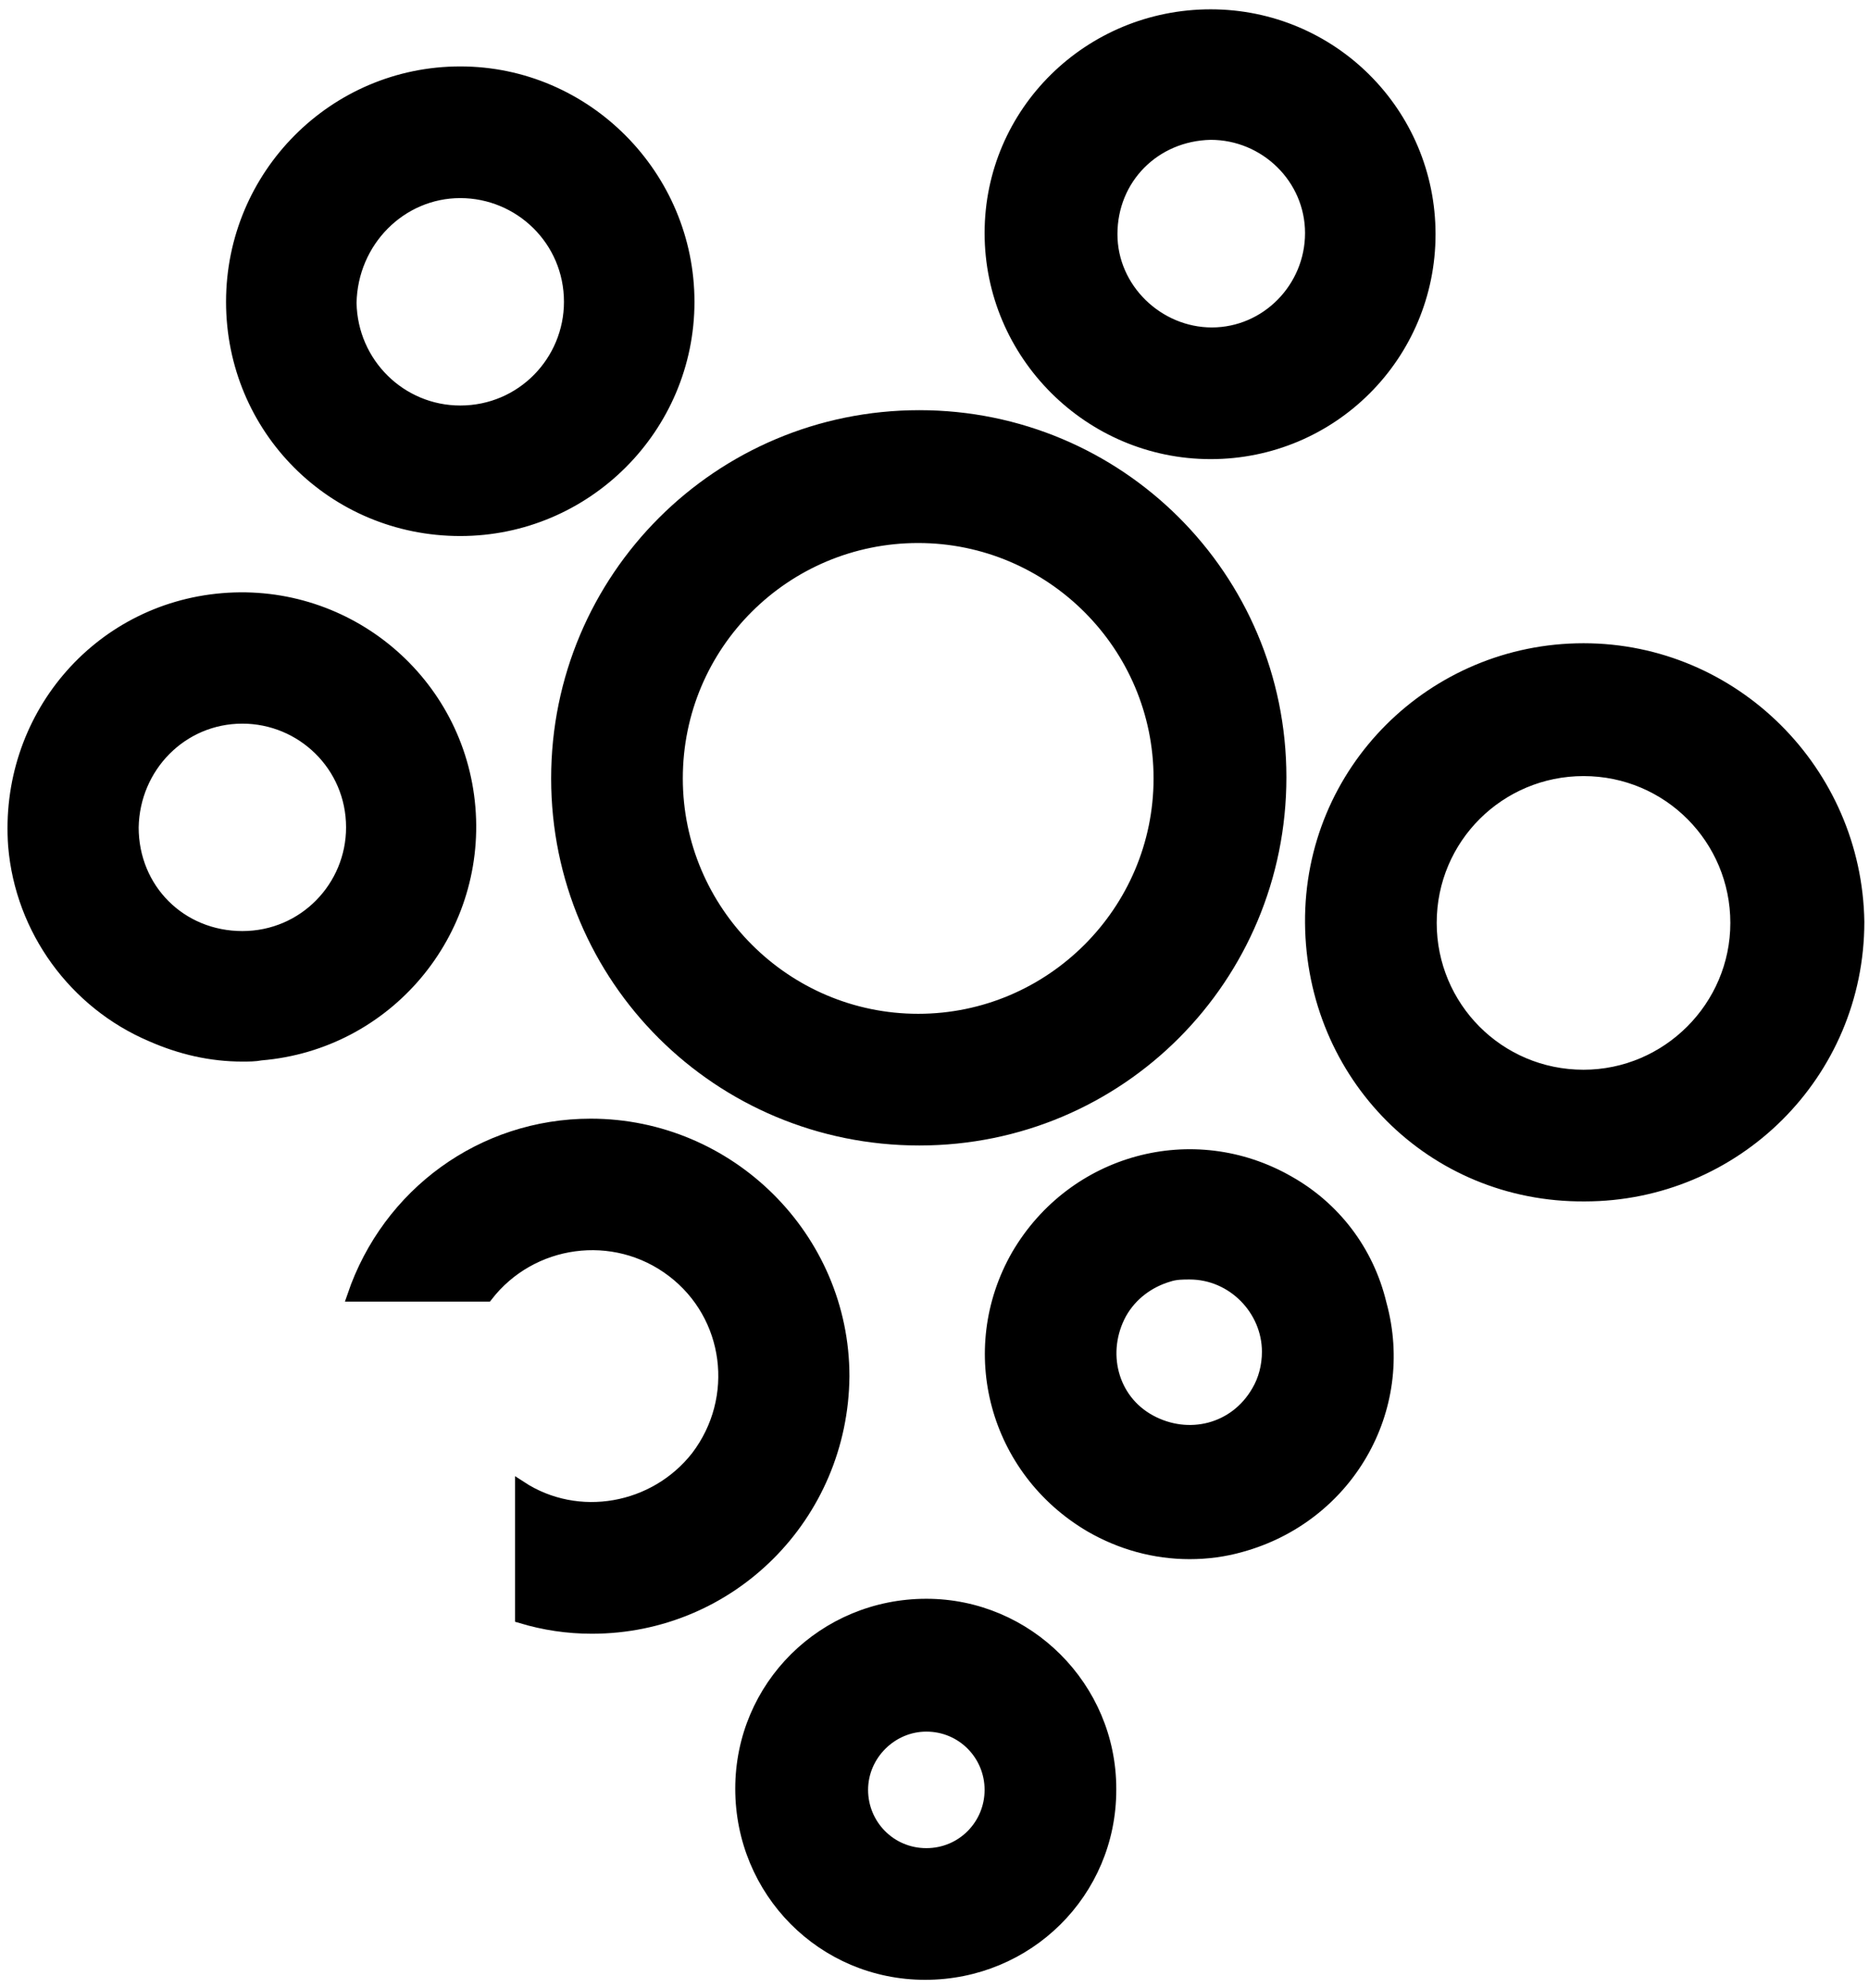
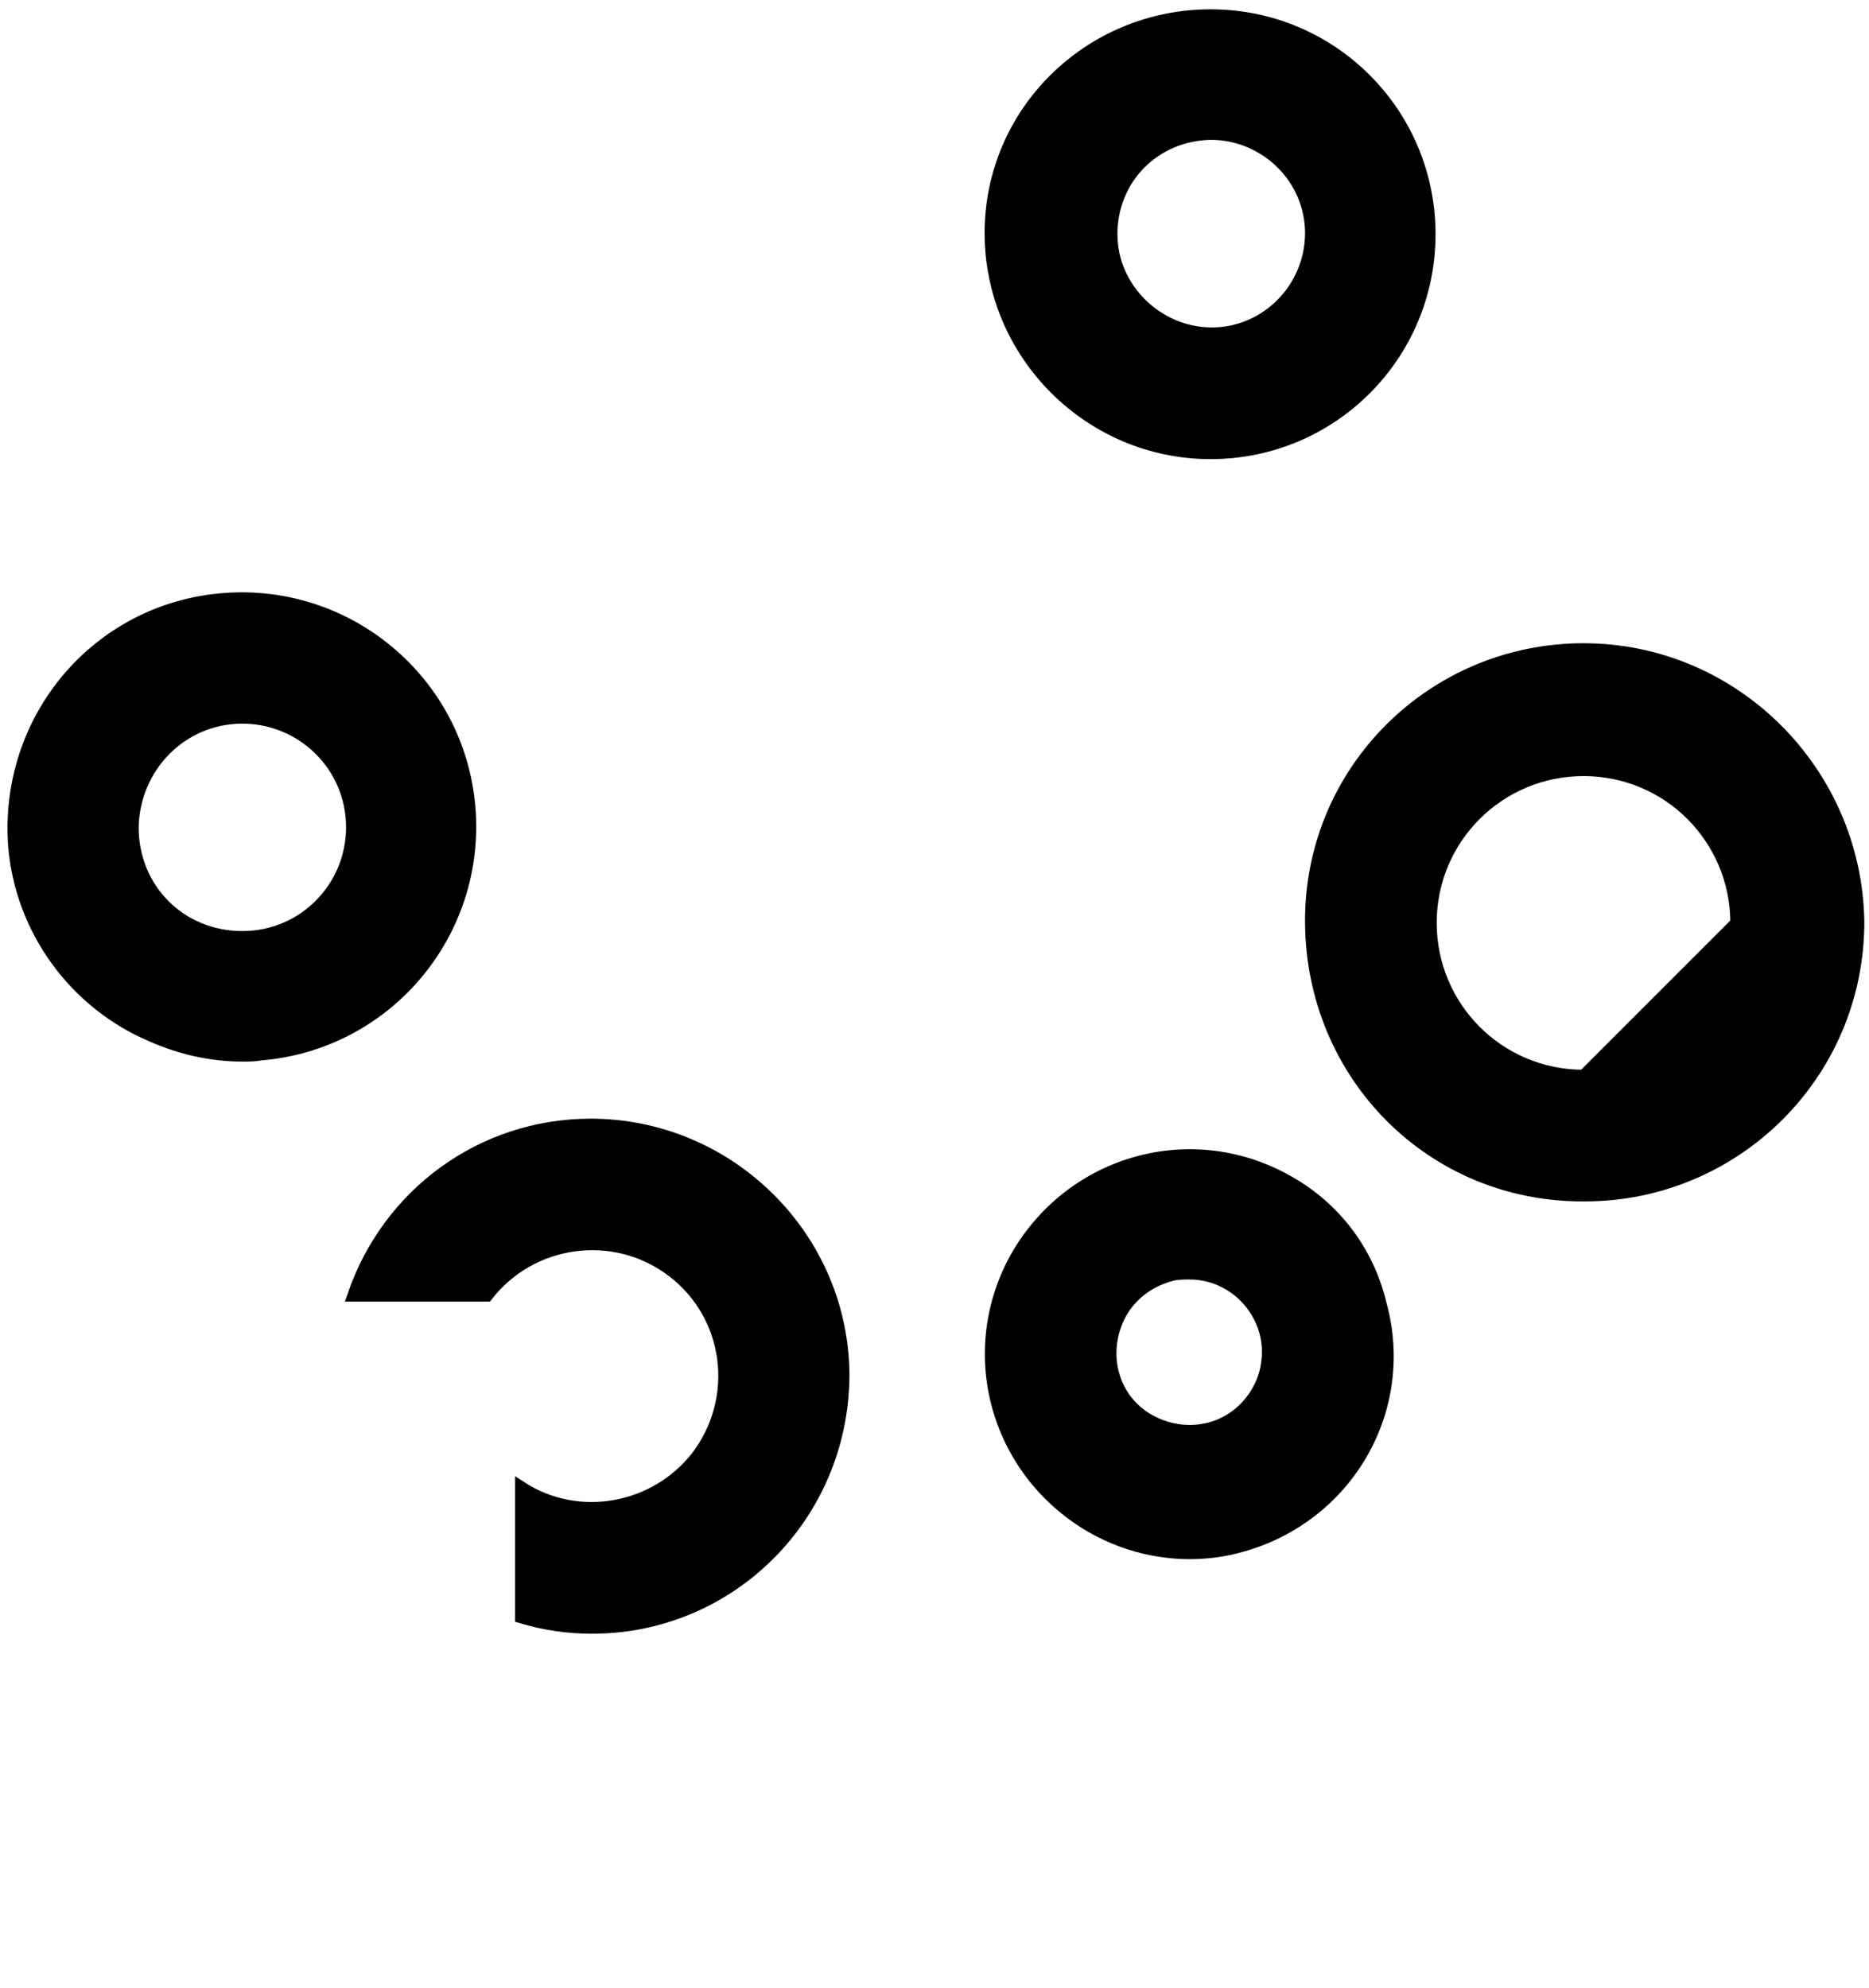
<svg xmlns="http://www.w3.org/2000/svg" version="1.1" id="图层_1" x="0px" y="0px" viewBox="0 0 160.4 170.6" style="enable-background:new 0 0 160.4 170.6;" xml:space="preserve">
  <style type="text/css">
	.st0{stroke:#000000;stroke-miterlimit:10;}
</style>
  <title>资源 21</title>
  <g id="图层_2_1_">
    <g id="text">
-       <path class="st0" d="M79.5,137.7c-8.8,0-15.9,7-15.9,15.8c0,8.8,7,15.9,15.8,15.9s15.9-7,15.9-15.8v-0.1    C95.3,144.8,88.2,137.7,79.5,137.7z M79.5,159.1c-3.1,0-5.5-2.5-5.5-5.5s2.5-5.5,5.5-5.5c3.1,0,5.5,2.5,5.5,5.5l0,0    C85,156.6,82.6,159.1,79.5,159.1z" />
-       <path class="st0" d="M39.5,45.5c10.8,0,19.6-8.8,19.6-19.6S50.3,6.2,39.5,6.2S19.9,15,19.9,25.9S28.6,45.5,39.5,45.5z M39.5,16.5    c5.1,0,9.4,4.1,9.4,9.4c0,5.1-4.1,9.4-9.4,9.4c-5.1,0-9.3-4.1-9.4-9.3C30.2,20.7,34.4,16.5,39.5,16.5L39.5,16.5z" />
      <path class="st0" d="M72.4,118.1c0-11.9-9.8-21.6-21.7-21.6c-9.3,0-17.4,5.9-20.4,14.7h11.5c3.8-4.9,10.9-5.9,15.9-2.1    s5.9,10.9,2.1,15.9c-3.6,4.6-10.2,5.8-15.1,2.6v11.2c2,0.6,4,0.9,6.1,0.9C62.7,139.7,72.3,130.1,72.4,118.1z" />
      <path class="st0" d="M110.6,101.4c-8.2-4.7-18.5-1.9-23.3,6.3c-4.7,8.2-1.9,18.5,6.3,23.3c2.6,1.5,5.5,2.3,8.5,2.3    c1.5,0,3-0.2,4.4-0.6c9.1-2.5,14.5-11.7,12-20.8C117.4,107.3,114.5,103.6,110.6,101.4z M107.9,119.4c-1.9,3.3-5.9,4.3-9.2,2.5    s-4.3-5.9-2.5-9.2c0.9-1.6,2.4-2.7,4.1-3.2c0.6-0.2,1.2-0.2,1.8-0.2c3.7,0,6.7,3.1,6.7,6.7C108.8,117.2,108.5,118.4,107.9,119.4    L107.9,119.4z" />
-       <path class="st0" d="M135.9,55.7c-12.9,0-23.5,10.4-23.4,23.5s10.4,23.5,23.5,23.4c12.9,0,23.5-10.4,23.5-23.5    C159.3,66.2,148.8,55.7,135.9,55.7z M135.9,92.3c-7.3,0-13.1-5.9-13.1-13.1c0-7.3,5.9-13.1,13.1-13.1c7.3,0,13.1,5.9,13.1,13.1    S143.1,92.3,135.9,92.3z" />
-       <path class="st0" d="M47.8,66.8c0,17.2,13.9,31,31.1,31s31-13.9,31-31.1s-13.9-31-31-31C61.7,35.7,47.8,49.6,47.8,66.8z     M78.8,46.1c11.4,0,20.7,9.3,20.7,20.7s-9.3,20.7-20.7,20.7s-20.7-9.3-20.7-20.7l0,0C58.1,55.3,67.4,46.1,78.8,46.1L78.8,46.1z" />
+       <path class="st0" d="M135.9,55.7c-12.9,0-23.5,10.4-23.4,23.5s10.4,23.5,23.5,23.4c12.9,0,23.5-10.4,23.5-23.5    C159.3,66.2,148.8,55.7,135.9,55.7z M135.9,92.3c-7.3,0-13.1-5.9-13.1-13.1c0-7.3,5.9-13.1,13.1-13.1c7.3,0,13.1,5.9,13.1,13.1    z" />
      <path class="st0" d="M103.9,38.9c10.4,0,18.8-8.4,18.8-18.8c0-10.4-8.4-18.8-18.8-18.8S85,9.6,85,20l0,0    C85,30.4,93.5,38.9,103.9,38.9z M103.9,11.5c4.7,0,8.6,3.8,8.6,8.5s-3.8,8.6-8.5,8.6c-4.6,0-8.6-3.8-8.6-8.5l0,0    C95.4,15.3,99.1,11.6,103.9,11.5z" />
      <path class="st0" d="M13,88.9c2.5,1.1,5.1,1.7,7.8,1.7c0.5,0,1.1,0,1.6-0.1c10.8-0.9,18.8-10.4,17.9-21.2    c-0.9-10.8-10.4-18.8-21.2-17.9C8.3,52.3,0.4,61.7,1.2,72.6C1.8,79.8,6.4,86.1,13,88.9z M20.8,61.6c5.1,0,9.4,4.1,9.4,9.4    c0,5.1-4.1,9.4-9.4,9.4s-9.4-4.1-9.4-9.4C11.5,65.8,15.6,61.6,20.8,61.6L20.8,61.6z" />
    </g>
  </g>
</svg>